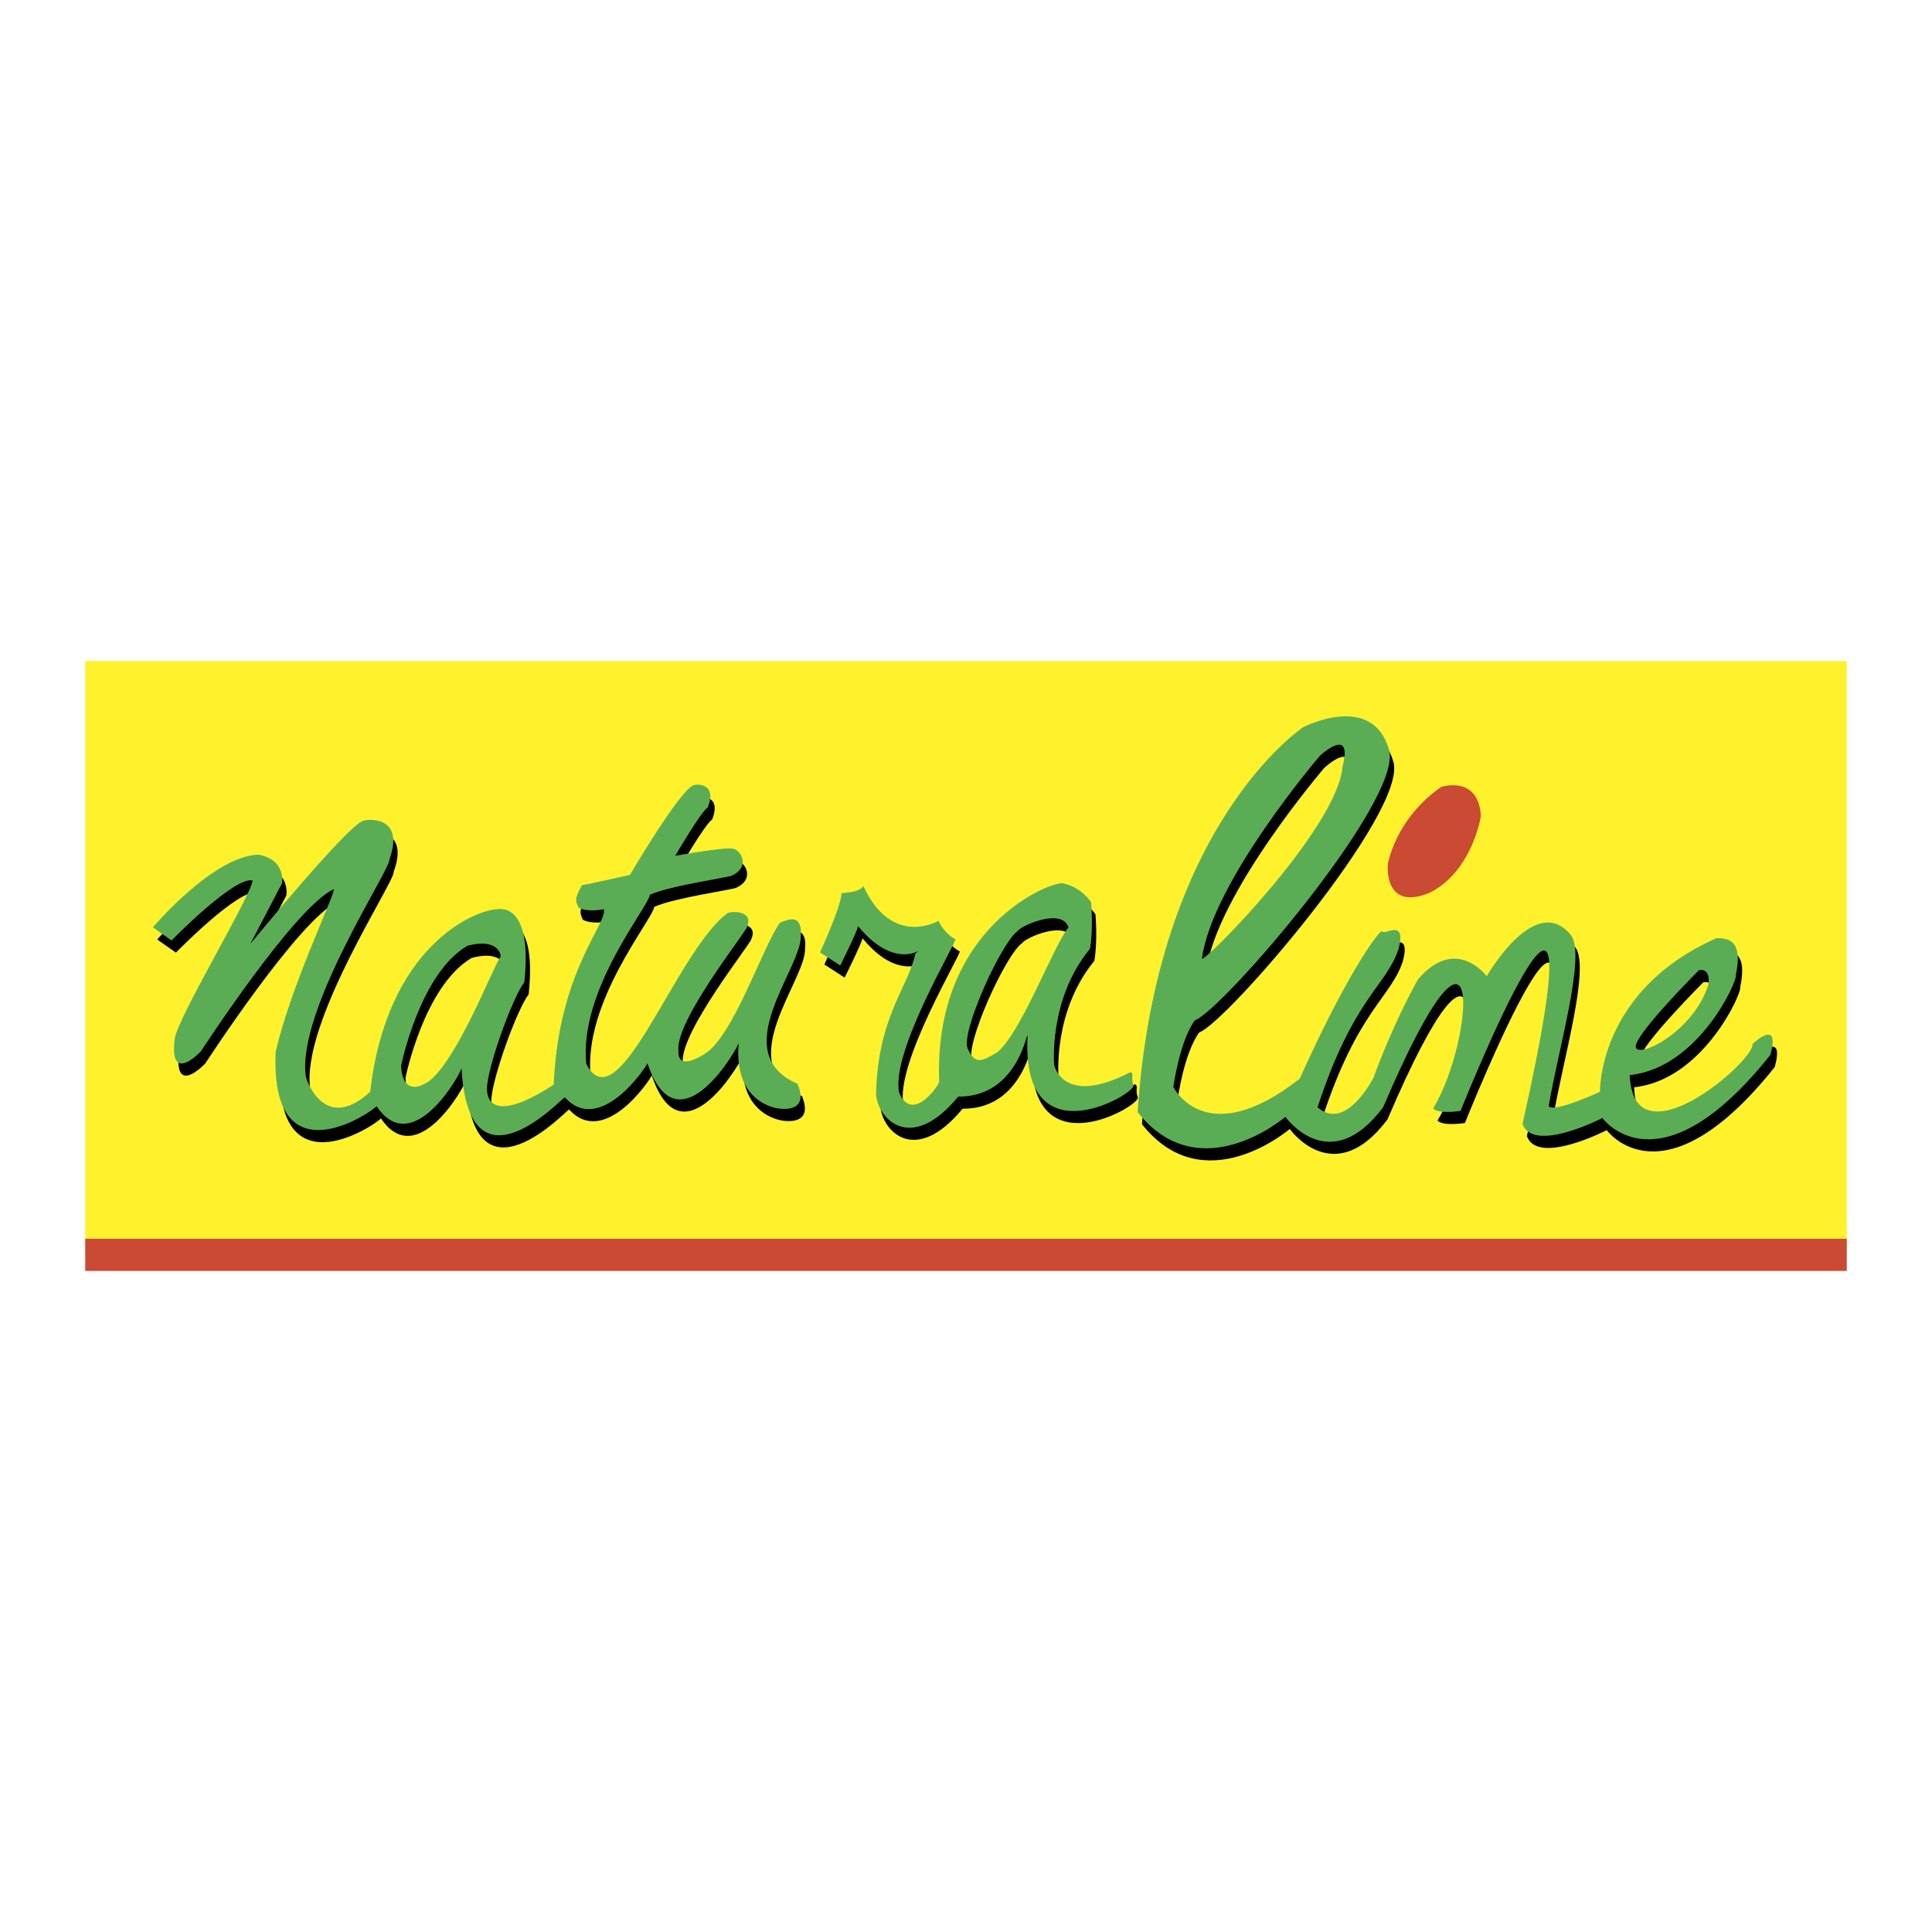
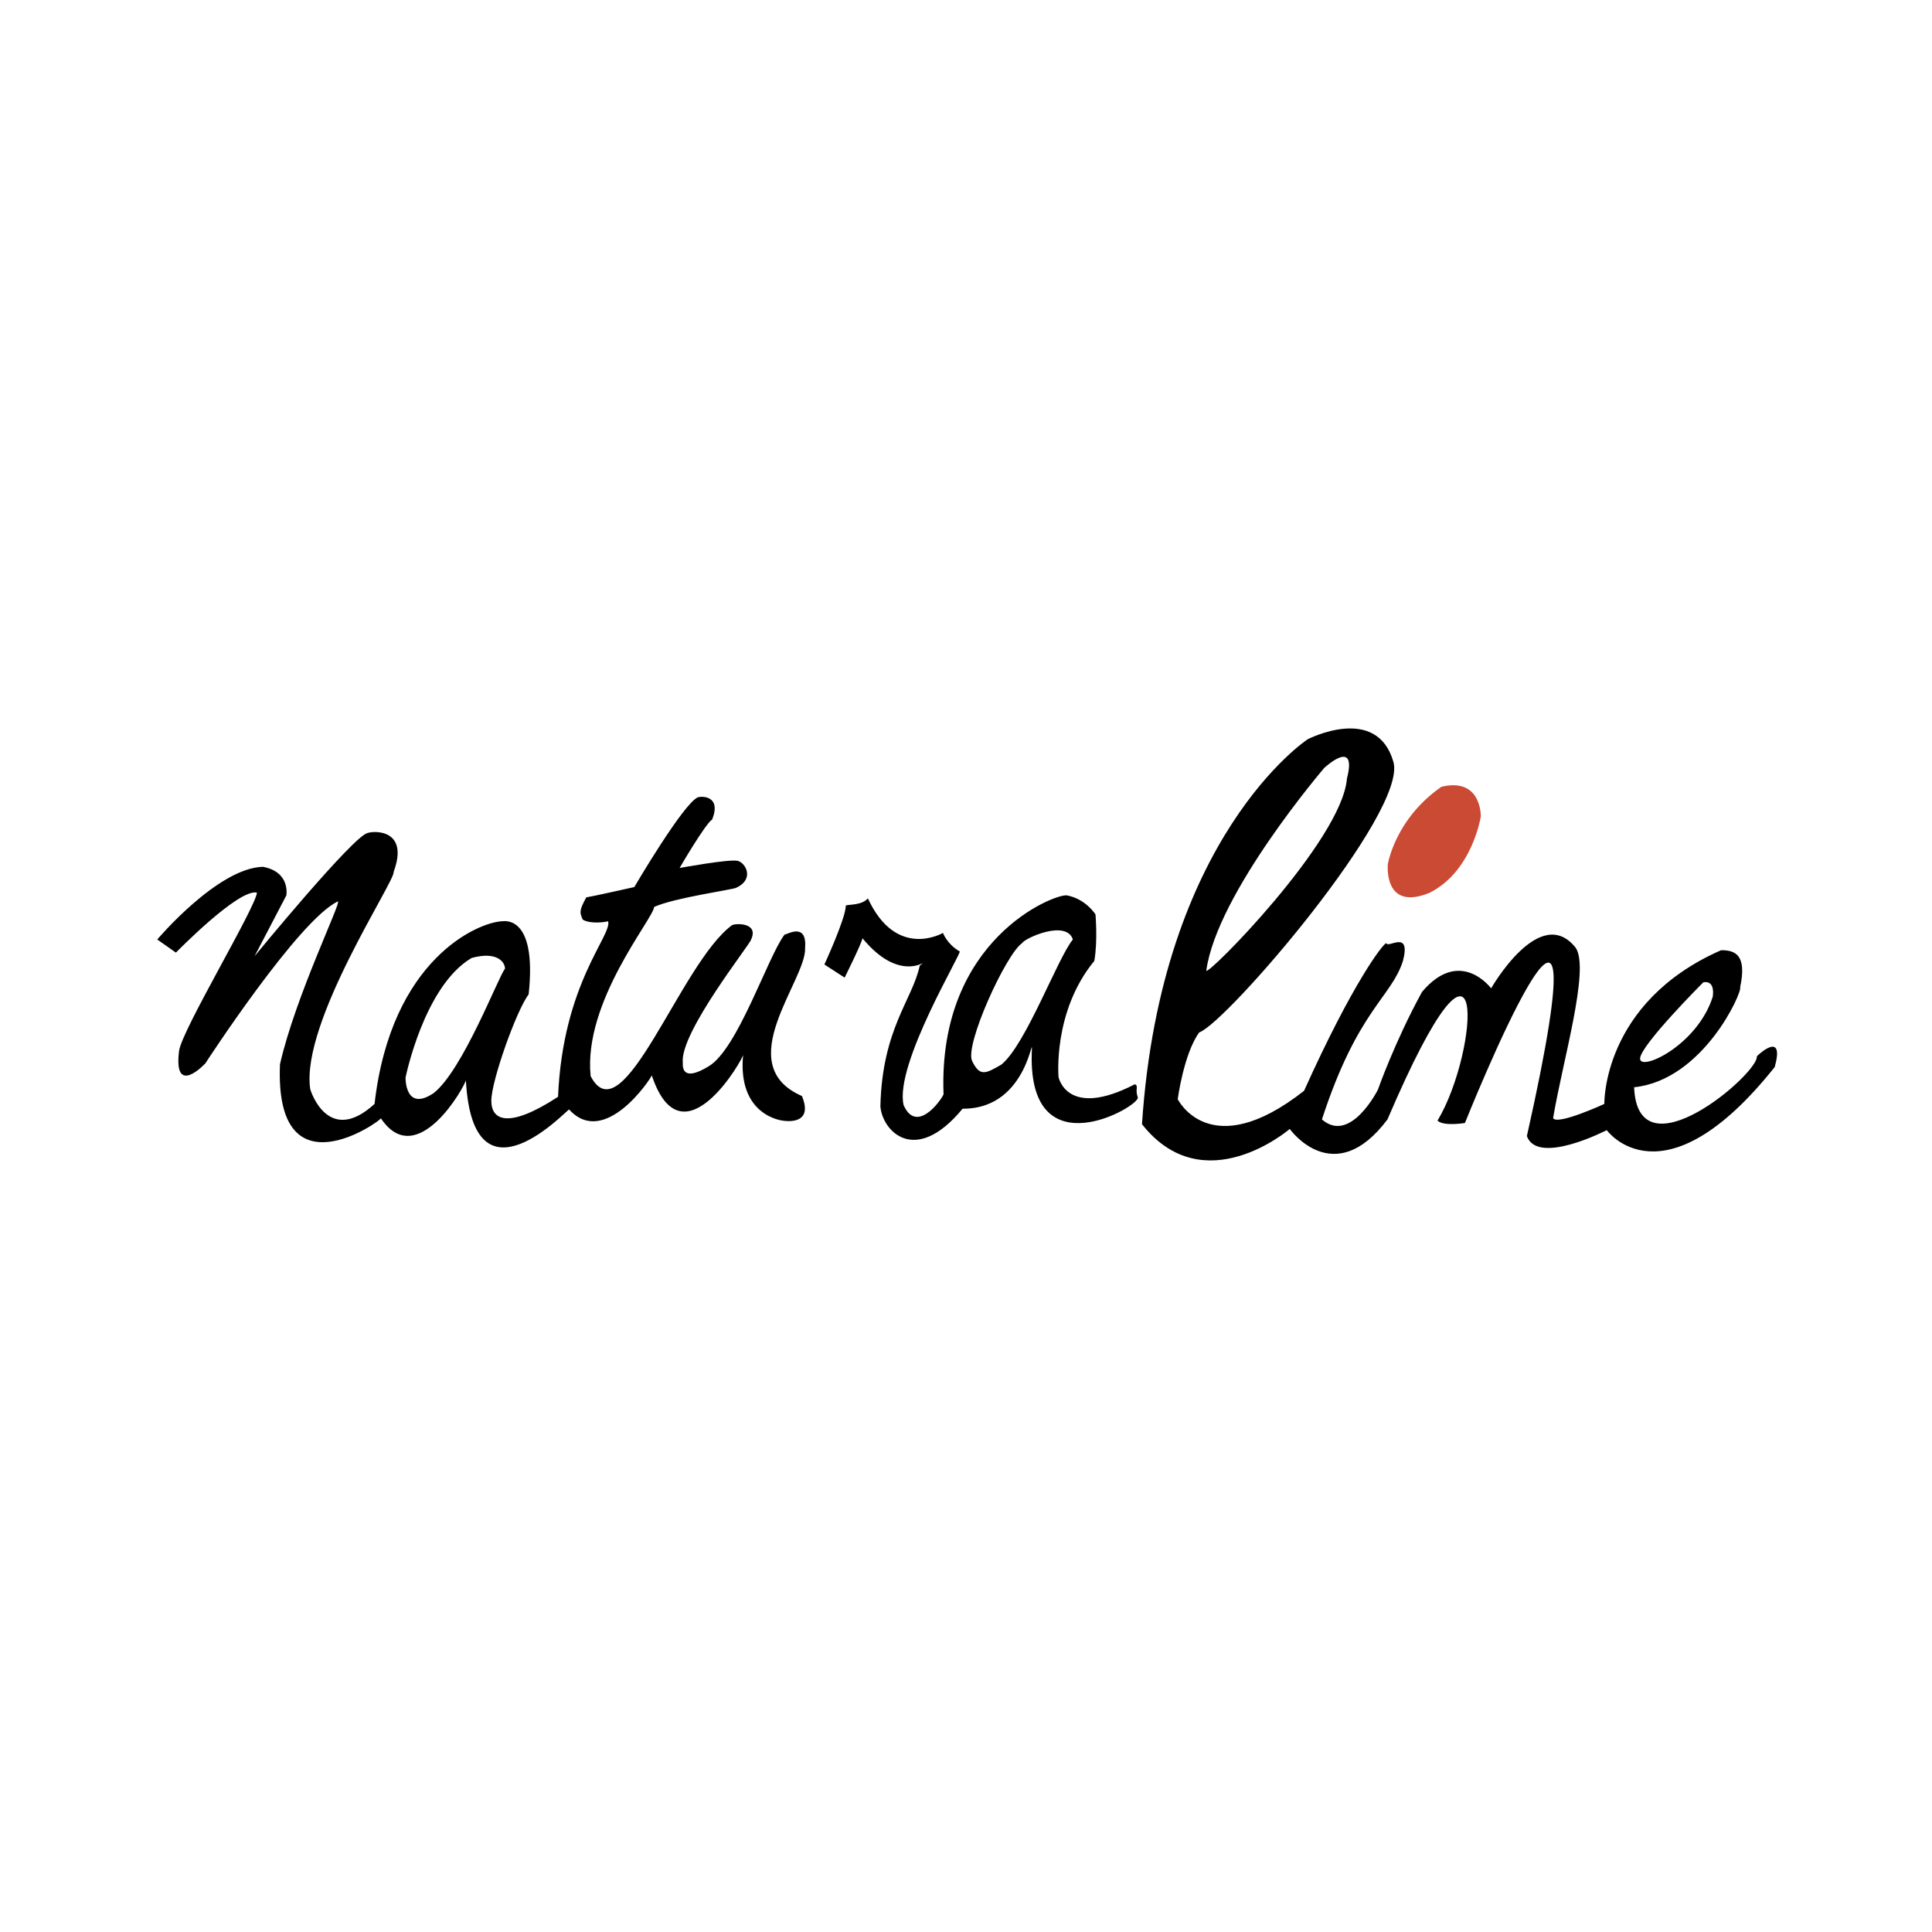
<svg xmlns="http://www.w3.org/2000/svg" width="2500" height="2500" viewBox="0 0 192.756 192.756">
-   <path fill-rule="evenodd" clip-rule="evenodd" fill="#fff" d="M0 0h192.756v192.756H0V0z" />
-   <path fill-rule="evenodd" clip-rule="evenodd" fill="#fff22d" d="M184.252 125.049H8.504V65.955h175.748v59.094z" />
  <path d="M78.267 93.256c-1.665 2.18-4.677 11.493-7.609 13.157-2.298 1.387-2.576.397-2.536-.396-.318-3.011 6.856-11.968 6.816-12.285.793-1.704-1.546-1.625-1.903-1.426-5.151 3.765-10.898 21.241-14.108 15.059-.753-7.411 6.222-15.654 6.341-16.882 2.021-.912 7.729-1.704 8.164-1.902 1.862-.833.991-2.497.158-2.695-.832-.198-5.787.713-5.787.713s2.577-4.438 3.25-4.835c.951-2.417-1.07-2.337-1.427-2.219-1.467.634-6.342 8.957-6.342 8.957s-4.239.951-4.794 1.03c-.754 1.387-.635 1.506-.355 2.213.767.484 2.336.244 2.534.165.437 1.387-4.518 6.182-4.993 17.517-4.914 3.21-6.658 2.377-6.658.396 0-1.98 2.497-8.996 3.725-10.62.873-8.125-2.615-7.253-2.615-7.292-2.378.079-11.097 3.726-12.762 18.23-4.557 4.162-6.34-1.149-6.42-1.507-.951-6.657 8.56-20.845 8.322-21.637 1.546-4.161-1.783-4.161-2.615-3.883-1.506.396-11.255 12.285-11.255 12.285l3.17-6.064s.437-2.338-2.338-2.854c-4.518.119-10.541 7.252-10.541 7.252l1.862 1.309s6.261-6.421 8.085-5.984c-.159 1.545-7.451 13.633-7.769 15.772-.594 4.717 2.615 1.269 2.615 1.269s9.314-14.347 13.237-16.169c.317.158-4.24 9.472-5.786 16.248-.555 13.238 10.105 5.628 10.066 5.391 3.606 5.39 8.441-3.29 8.481-3.804.713 13.274 10.264 2.733 10.304 2.931 3.526 3.885 8.163-3.091 8.243-3.407 3.051 9.114 9.233-1.862 9.114-2.061-.594 6.143 3.964 6.578 3.964 6.578s3.17.596 1.902-2.457c-7.173-3.13.436-11.532.317-14.742.201-2.54-1.62-1.47-2.057-1.351zm-35.014 15.813c-2.854 1.902-2.794-1.546-2.794-1.546s1.842-9.155 6.598-11.948c2.615-.714 3.329.476 3.329 1.07-.653.773-4.22 10.166-7.133 12.424zM113.221 108.178c-6.777 3.507-7.609-.714-7.609-.714s-.594-6.538 3.566-11.592c.357-1.962.119-4.638.119-4.638s-.951-1.545-2.854-1.902c-1.188-.178-12.899 4.339-12.305 19.855-.357.772-2.734 3.924-3.983 1.07-.951-4.042 5.945-15.396 5.588-15.337-1.249-.714-1.664-1.843-1.664-1.843s-4.637 2.735-7.49-3.448c-.595.713-1.962.594-2.2.713 0 1.249-2.14 5.885-2.14 5.885l2.021 1.308s1.605-3.21 1.783-3.923c4.102 4.994 7.015 1.546 5.707 2.735-.713 3.389-3.745 6.301-3.923 14.029.178 2.437 3.448 6.004 8.204.237 6.777.06 7.014-8.56 6.896-5.469-.299 11.711 10.877 5.172 10.58 4.34s.12-1.129-.296-1.306zm-13.317-1.962c-1.545.892-2.139 1.248-2.913-.356-.772-1.605 3.389-10.7 4.995-11.771.236-.476 4.398-2.378 5.053-.357-1.547 1.902-4.697 10.522-7.135 12.484zM175.281 105.384c.238 1.664-11.889 12.126-12.244 3.091 6.895-.713 10.818-9.511 10.58-9.986.713-3.329-.594-3.687-1.902-3.687-11.889 5.231-11.65 15.337-11.65 15.337s-4.637 2.141-5.113 1.427c.951-5.706 3.686-14.861 2.26-17.001-3.568-4.518-8.441 4.042-8.441 4.042s-3.092-4.162-6.896.357c-2.734 4.993-4.398 9.748-4.398 9.748s-2.734 5.47-5.588 2.973c3.566-10.938 6.896-12.127 8.084-15.812.832-3.21-1.545-1.188-1.664-1.784-.357.119-3.328 3.923-8.203 14.743-9.393 7.371-12.604.832-12.604.832s.596-4.518 2.141-6.657c2.734-.951 20.809-21.989 19.379-26.989-1.664-5.825-8.559-2.259-8.559-2.259s-14.625 9.63-16.527 38.402c6.184 7.847 14.742.476 14.742.476s4.398 6.183 9.75-.951c10.225-23.897 9.154-6.776 4.994.118.594.596 2.734.238 2.734.238s14.742-36.856 6.182 1.308c1.07 2.973 7.965-.594 7.965-.594s5.588 7.728 16.764-6.301c.949-3.449-1.309-1.547-1.786-1.071zm-5.349-7.372s1.189-.356.951 1.427c-1.545 4.875-7.252 7.49-7.252 6.183s6.301-7.61 6.301-7.61zm-37.807-21.401s3.328-3.091 2.258 1.07c-.475 6.182-14.148 19.974-14.029 19.142 1.07-7.728 11.771-20.212 11.771-20.212z" fill-rule="evenodd" clip-rule="evenodd" />
-   <path d="M77.831 92.047c-1.665 2.18-4.676 11.493-7.609 13.157-2.298 1.387-2.576.396-2.536-.396-.317-3.012 6.856-11.969 6.816-12.286.792-1.704-1.545-1.625-1.902-1.427-5.151 3.765-10.898 21.242-14.108 15.059-.753-7.41 6.222-15.654 6.341-16.882 2.021-.912 7.728-1.705 8.163-1.902 1.863-.832.991-2.497.159-2.695-.833-.199-5.786.713-5.786.713s2.576-4.439 3.249-4.835c.951-2.418-1.07-2.338-1.427-2.22-1.466.634-6.34 8.957-6.34 8.957s-4.24.951-4.795 1.031c-.753 1.387-.634 1.506-.354 2.213.767.483 2.335.244 2.534.165.436 1.387-4.518 6.183-4.993 17.516-4.914 3.211-6.658 2.379-6.658.396 0-1.98 2.497-8.996 3.726-10.621.872-8.124-2.616-7.252-2.616-7.291-2.378.079-11.096 3.725-12.761 18.229-4.557 4.161-6.341-1.148-6.42-1.506-.951-6.658 8.561-20.846 8.322-21.639 1.546-4.161-1.783-4.161-2.616-3.883-1.506.396-11.255 12.286-11.255 12.286l3.171-6.063s.436-2.339-2.339-2.854c-4.518.119-10.542 7.252-10.542 7.252l1.862 1.307s6.262-6.42 8.085-5.983c-.158 1.545-7.45 13.633-7.768 15.772-.594 4.717 2.616 1.269 2.616 1.269s9.313-14.346 13.237-16.17c.316.159-4.241 9.472-5.786 16.248-.555 13.237 10.106 5.629 10.065 5.391 3.607 5.39 8.441-3.289 8.481-3.805.713 13.275 10.264 2.734 10.304 2.933 3.527 3.885 8.164-3.091 8.243-3.408 3.051 9.114 9.234-1.862 9.115-2.061-.595 6.143 3.963 6.579 3.963 6.579s3.17.594 1.902-2.457c-7.173-3.131.436-11.533.317-14.743.199-2.535-1.624-1.465-2.06-1.346zm-35.014 15.812c-2.854 1.902-2.794-1.545-2.794-1.545s1.842-9.155 6.599-11.949c2.616-.713 3.329.476 3.329 1.07-.654.774-4.221 10.166-7.134 12.424zM112.785 106.968c-6.777 3.508-7.609-.713-7.609-.713s-.594-6.539 3.566-11.592c.357-1.962.119-4.637.119-4.637s-.951-1.545-2.854-1.902c-1.189-.178-12.899 4.339-12.305 19.854-.357.773-2.735 3.923-3.983 1.07-.951-4.042 5.945-15.396 5.588-15.337-1.248-.713-1.665-1.842-1.665-1.842s-4.636 2.734-7.49-3.448c-.594.714-1.961.595-2.199.714 0 1.248-2.14 5.885-2.14 5.885l2.021 1.308s1.605-3.21 1.783-3.923c4.102 4.994 7.015 1.546 5.707 2.735-.713 3.388-3.745 6.301-3.924 14.028.179 2.438 3.449 6.005 8.204.238 6.776.06 7.014-8.561 6.895-5.469-.297 11.711 10.879 5.172 10.582 4.339-.296-.833.12-1.13-.296-1.308zm-13.316-1.961c-1.545.892-2.139 1.248-2.912-.357-.773-1.604 3.389-10.7 4.992-11.77.238-.476 4.4-2.378 5.055-.357-1.547 1.902-4.698 10.522-7.135 12.484z" fill-rule="evenodd" clip-rule="evenodd" fill="#5aad55" />
  <path d="M143.816 78.494c4.041-.951 3.922 2.972 3.922 2.972s-.832 5.469-5.111 7.609c-4.637 1.903-4.162-2.853-4.162-2.853s.715-4.518 5.351-7.728z" fill-rule="evenodd" clip-rule="evenodd" fill="#cb4a34" />
-   <path d="M174.846 104.175c.238 1.664-11.889 12.126-12.246 3.09 6.896-.713 10.82-9.511 10.582-9.986.713-3.329-.596-3.686-1.902-3.686-11.889 5.231-11.65 15.337-11.65 15.337s-4.637 2.14-5.113 1.427c.951-5.707 3.686-14.861 2.26-17.001-3.566-4.518-8.441 4.042-8.441 4.042s-3.092-4.162-6.896.356c-2.734 4.993-4.398 9.749-4.398 9.749s-2.734 5.469-5.588 2.973c3.566-10.938 6.895-12.127 8.084-15.812.832-3.21-1.545-1.189-1.664-1.783-.355.119-3.328 3.923-8.203 14.742-9.393 7.371-12.604.832-12.604.832s.596-4.518 2.141-6.657c2.734-.952 20.809-21.989 19.379-26.989-1.664-5.825-8.561-2.259-8.561-2.259s-14.623 9.631-16.525 38.402c6.184 7.847 14.742.476 14.742.476s4.398 6.183 9.75-.951c10.225-23.897 9.154-6.777 4.992.119.596.594 2.736.237 2.736.237s14.742-36.856 6.182 1.308c1.07 2.973 7.965-.595 7.965-.595s5.588 7.729 16.764-6.301c.948-3.448-1.31-1.547-1.786-1.07zm-5.35-7.372s1.189-.356.951 1.427c-1.545 4.874-7.252 7.49-7.252 6.183 0-1.309 6.301-7.61 6.301-7.61zm-37.807-21.4s3.328-3.091 2.258 1.07c-.475 6.182-14.148 19.974-14.029 19.142 1.07-7.729 11.771-20.212 11.771-20.212z" fill-rule="evenodd" clip-rule="evenodd" fill="#5aad55" />
-   <path fill="#cb4a34" d="M184.252 126.801v-3.212H8.504v3.212h175.748z" />
+   <path fill="#cb4a34" d="M184.252 126.801v-3.212v3.212h175.748z" />
</svg>